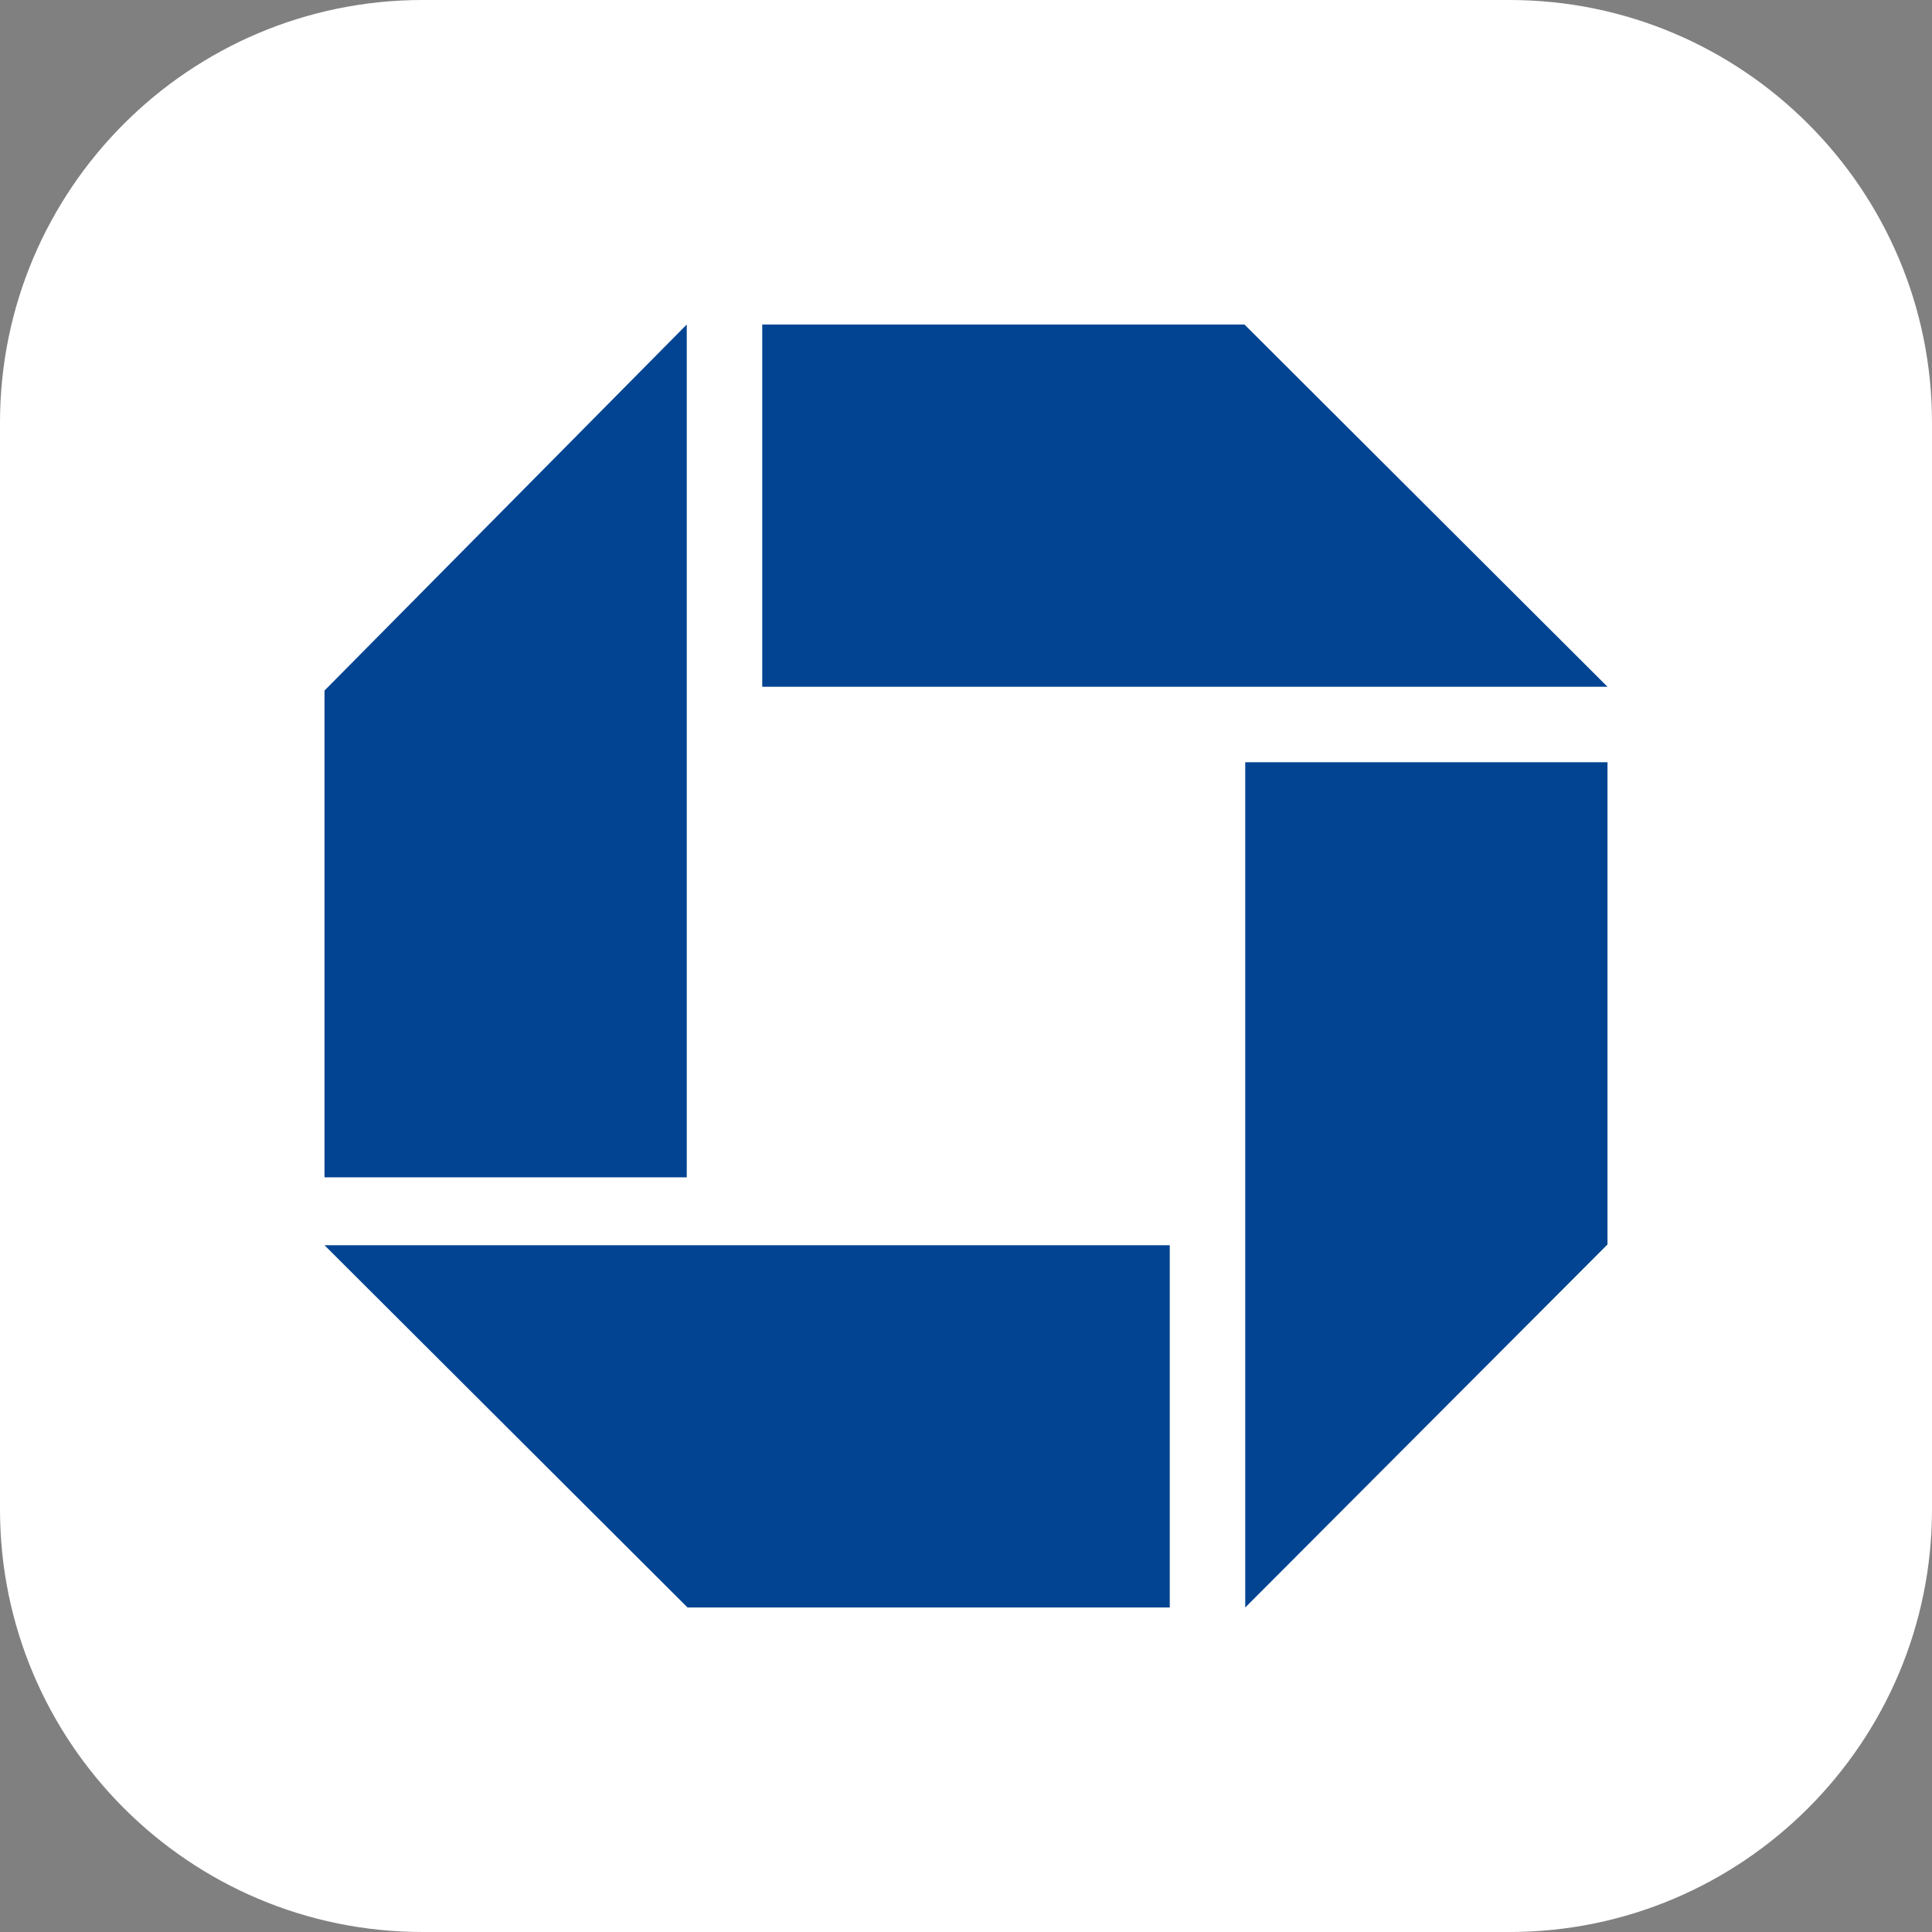
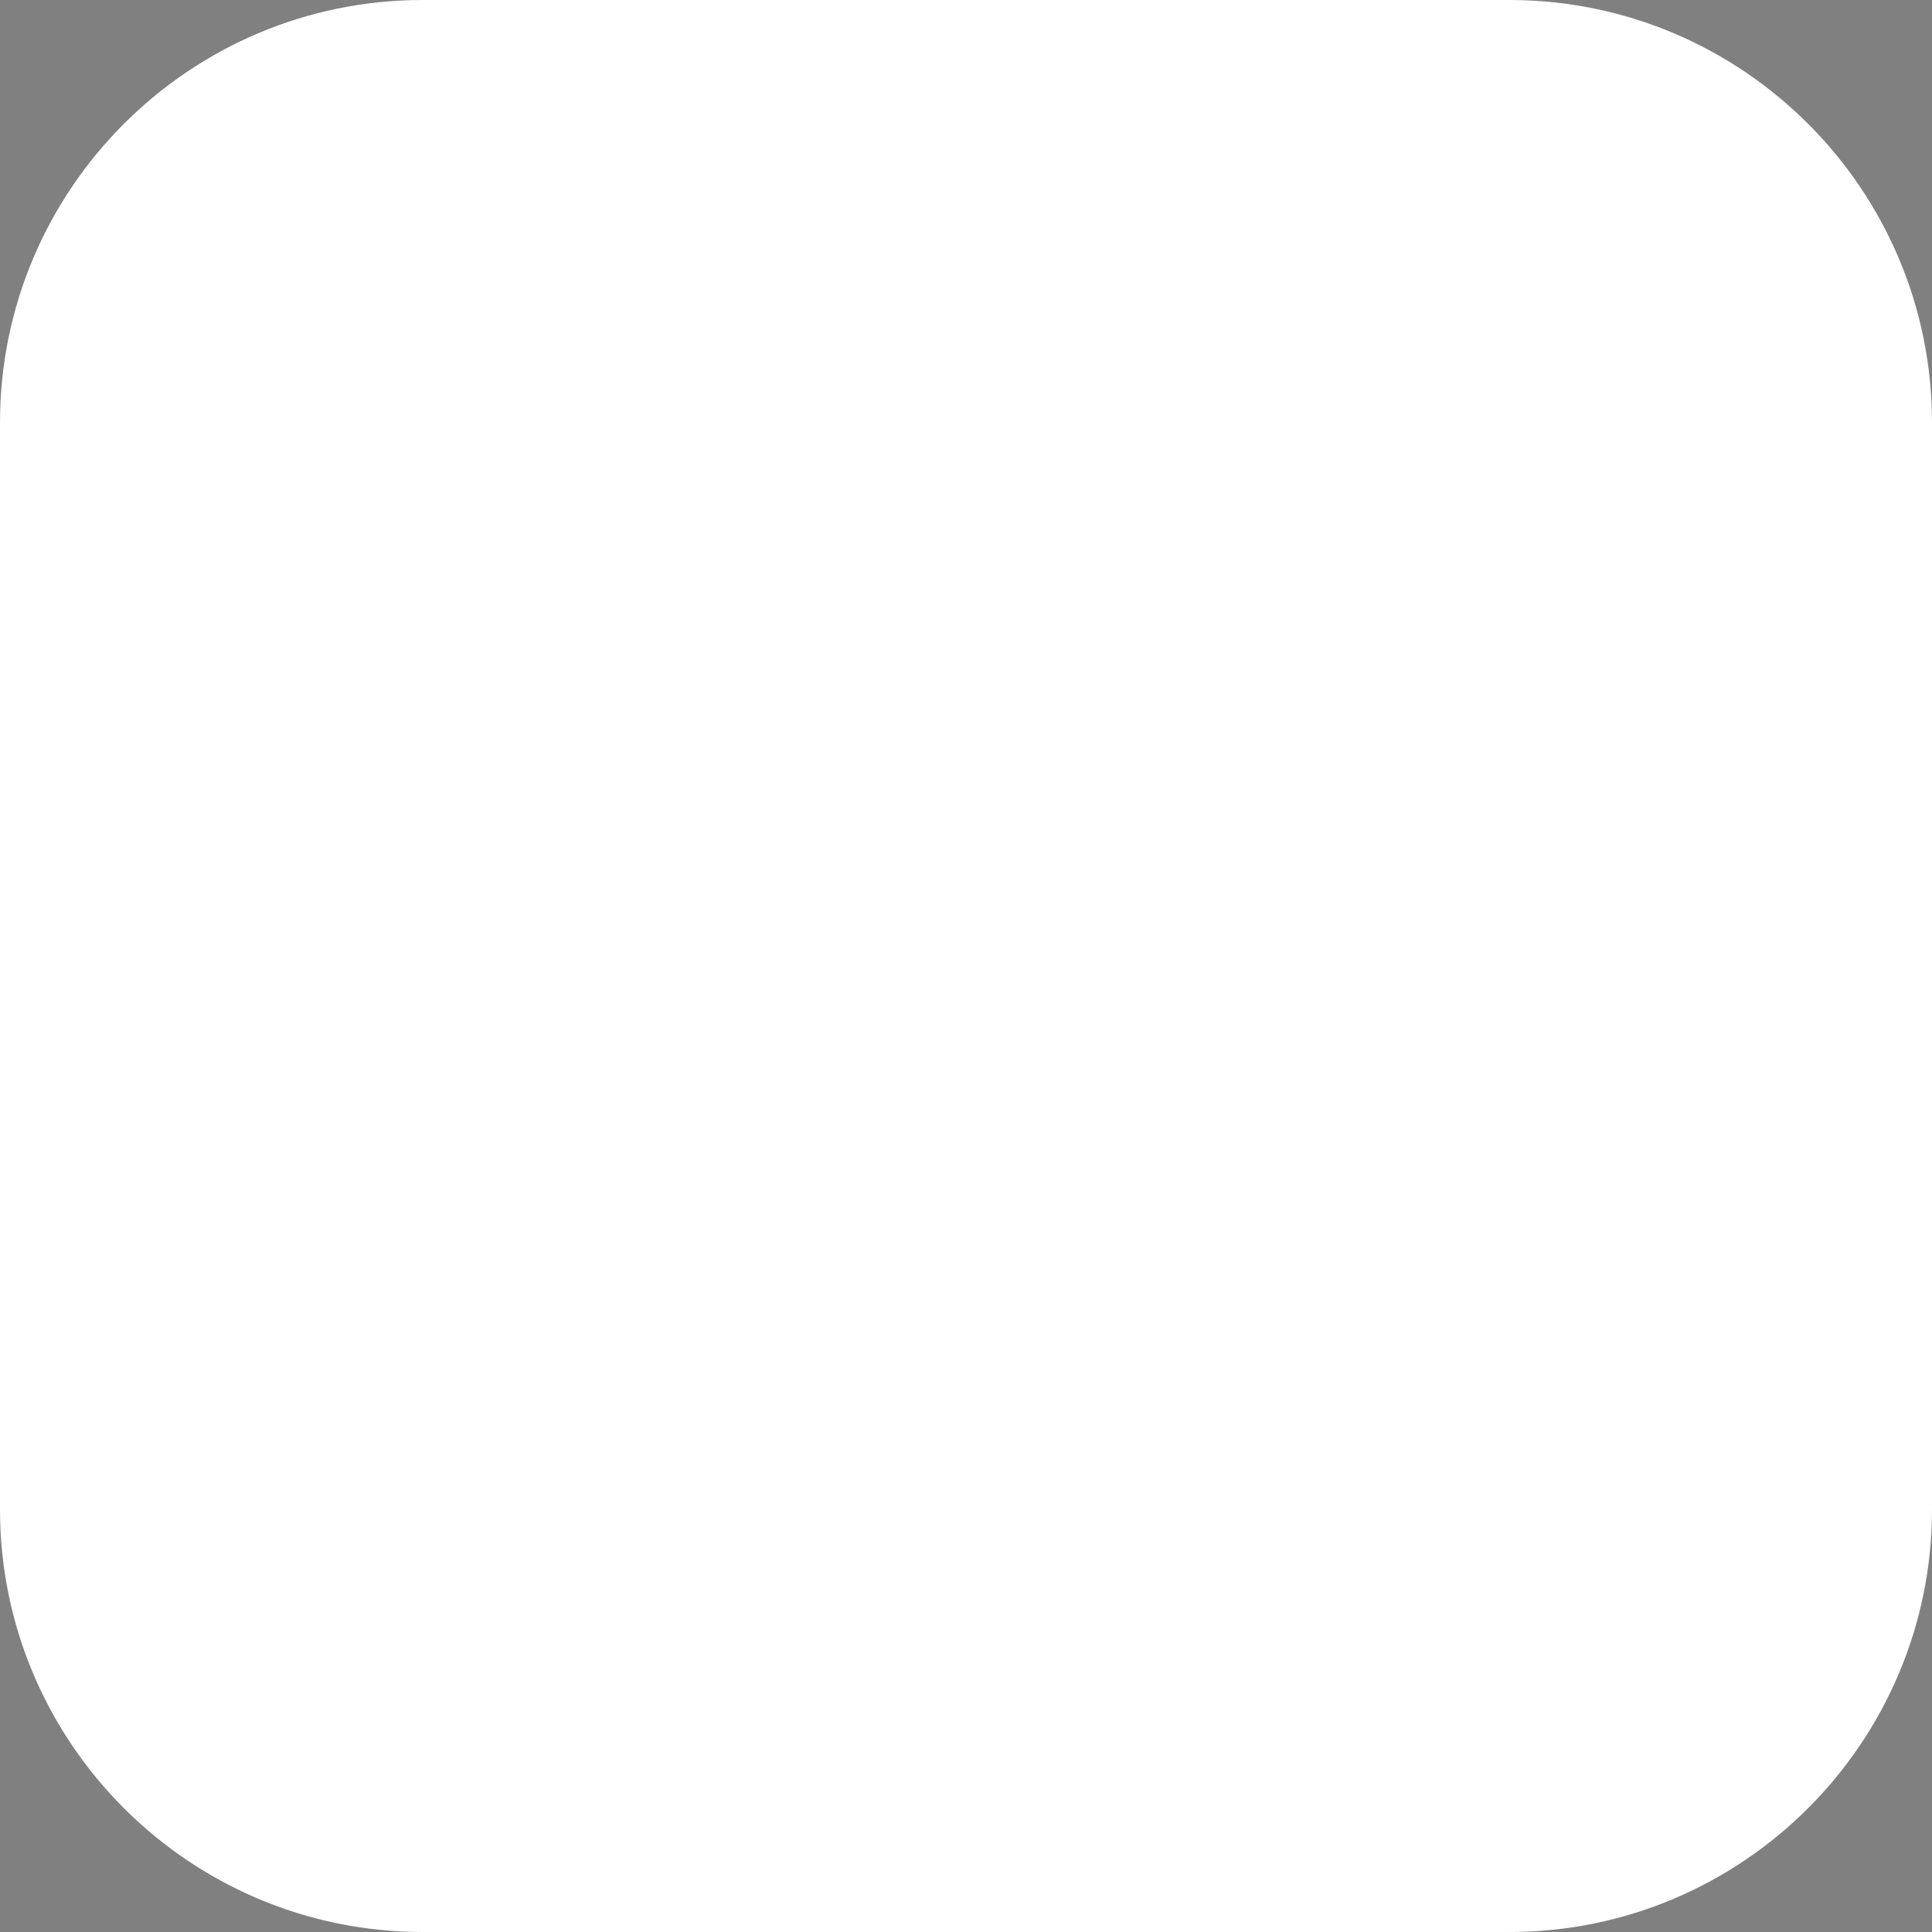
<svg xmlns="http://www.w3.org/2000/svg" t="1729657824516" class="icon" viewBox="0 0 1024 1024" version="1.1" p-id="30684" width="16" height="16">
  <rect x="0" y="0" width="1024" height="1024" fill="#808080" stroke="none" />
  <path d="M224 0h576c123.6 0 224 100.4 224 224v576c0 123.6-100.4 224-224 224H224c-123.6 0-224-100.4-224-224V224C0 100.4 100.4 0 224 0z" fill="#FFFFFF" p-id="30685" />
-   <path d="M660 404h192v255.6L660 852V404z m-256-232h255.6L852 364H404V172zM172 660h448v192H364.4L172 660zM364 172v452H172V366L364 172z" fill="#034492" p-id="30686" />
</svg>